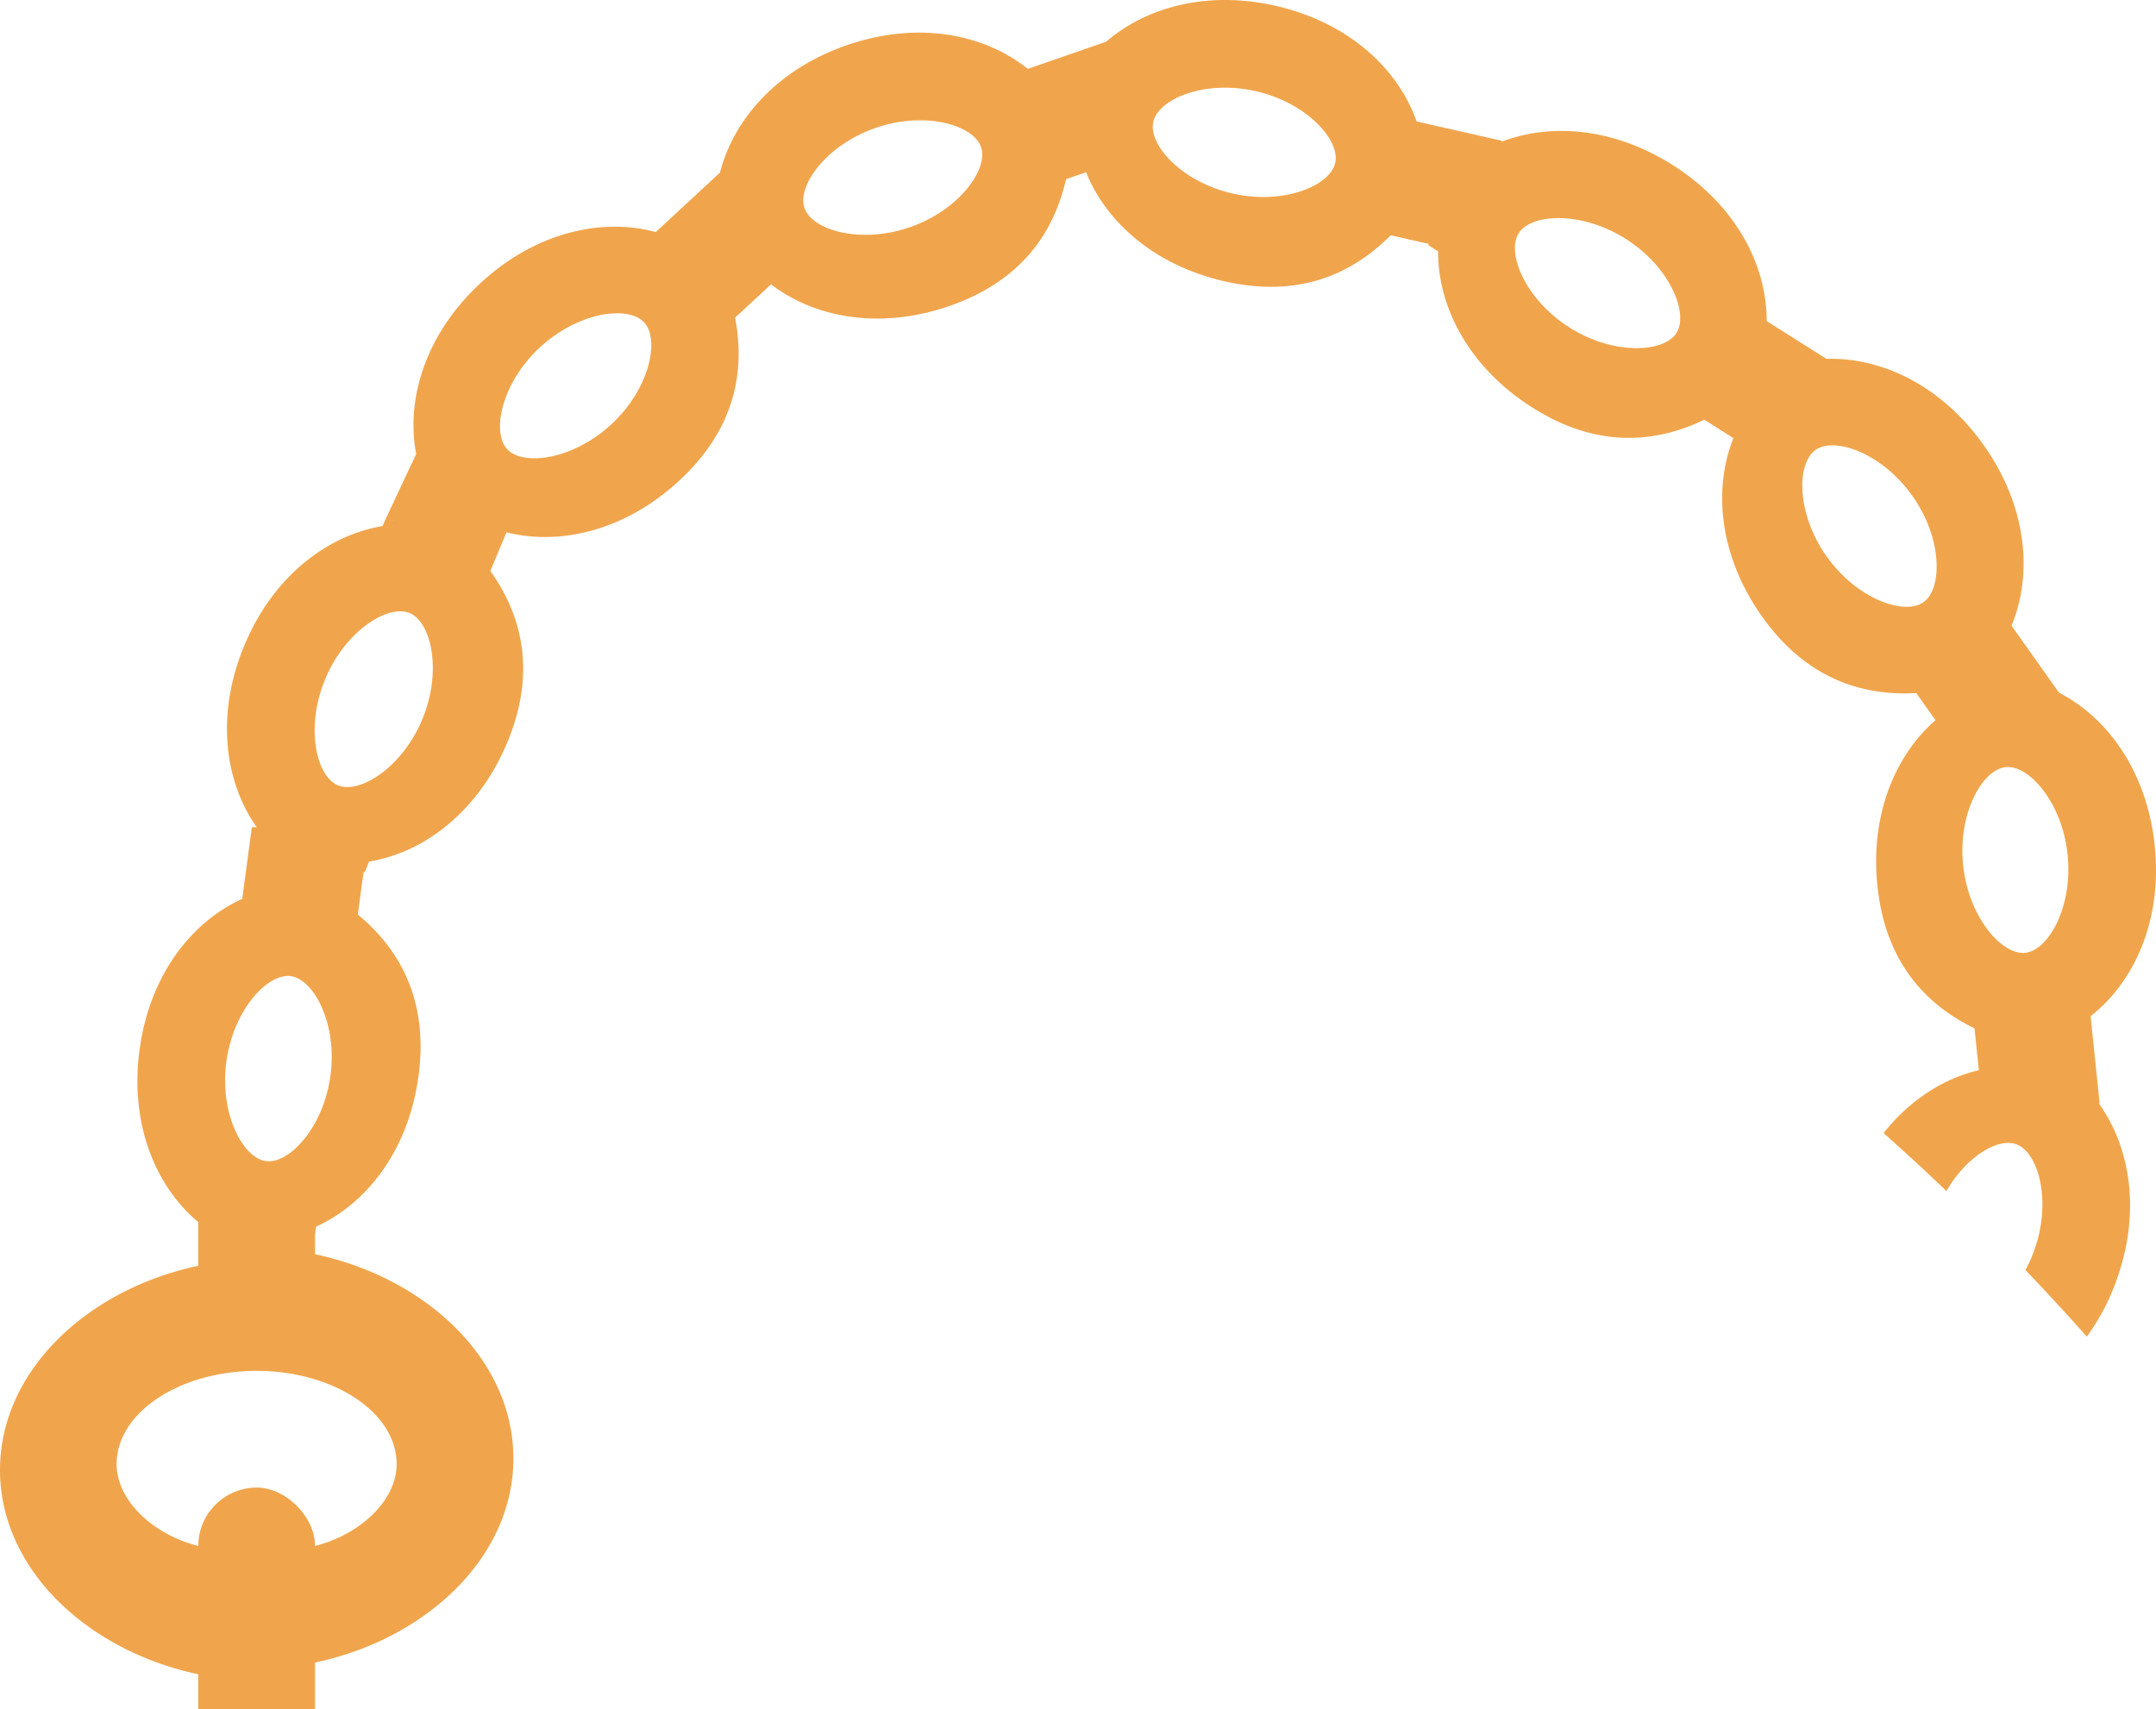
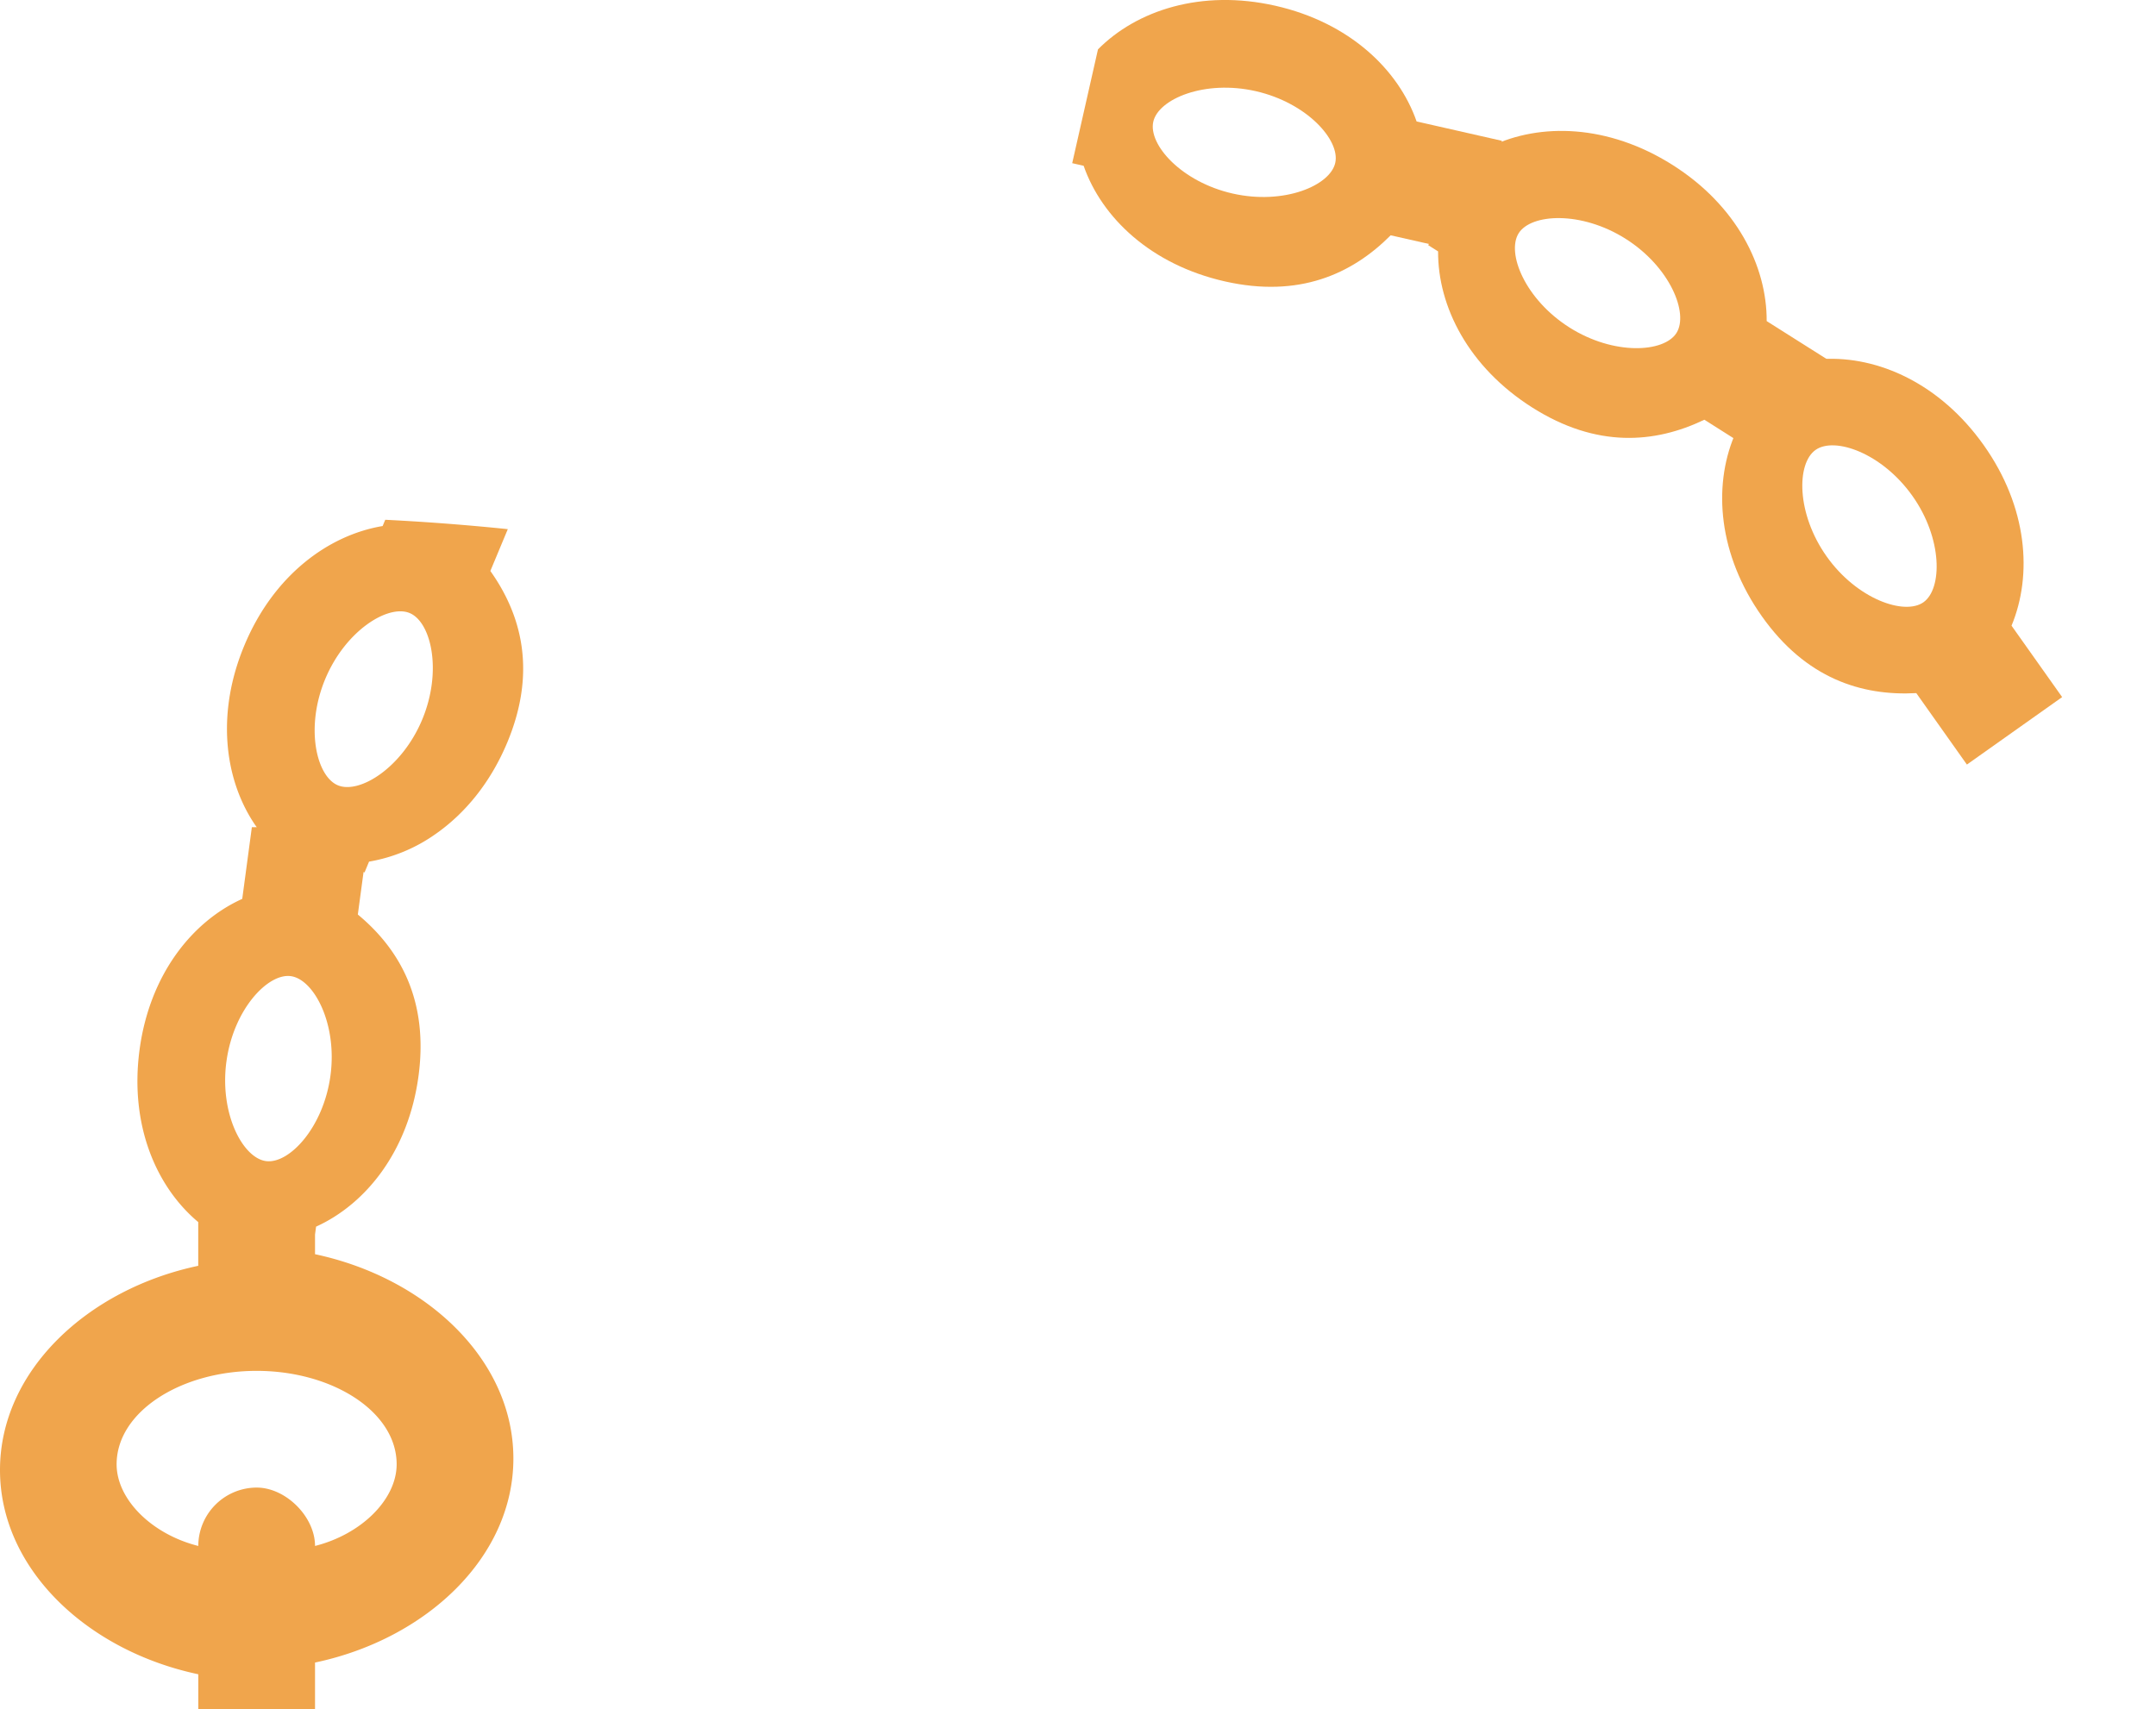
<svg xmlns="http://www.w3.org/2000/svg" viewBox="0 0 715.32 567.18">
  <defs>
    <style>.cls-1{fill:#f0a54c;}</style>
  </defs>
  <g id="Ebene_2" data-name="Ebene 2">
    <g id="Keynes">
      <path class="cls-1" d="M104.52,416.19v-6.53l.35-2.62c16.63-7.54,30.69-25.18,34-50.1s-6.09-41.82-20.15-53.47l1.9-14.11.33.15,1.49-3.59a53.86,53.86,0,0,0,22-9.11c9.7-6.75,18.24-16.94,23.88-30.47,9.67-23.23,4.94-42-5.63-56.87l5.79-13.88q-20.37-2.1-40.66-3.11l-.87,2.08c-18,3-36.18,16.35-45.86,39.58-9.26,22.15-6.71,43.52,2.74,58.36.45.7.89,1.38,1.37,2-.55,0-1.09,0-1.64,0l-3.19,23.78c-16.65,7.52-30.73,25.15-34.07,50.09s5.52,45.49,19.47,57.16v14.51C29,427.82,0,454.92,0,487.8s29,60,65.79,67.78v11.6h38.73V551.69c36.77-7.74,65.81-34.84,65.81-67.72S141.29,424,104.52,416.19Zm3.39-190.88c6.71-16.06,20.85-24.85,28-21.88s10.88,19.22,4.19,35.3-20.85,24.85-28,21.86S101.2,241.4,107.91,225.31Zm-32.79,127c2.3-17.26,13.71-29.42,21.36-28.39s15.49,15.76,13.16,33-13.71,29.41-21.4,28.37S72.79,369.55,75.12,352.28ZM104.52,513c0-9.69-9.68-19.37-19.37-19.37A19.41,19.41,0,0,0,65.79,513c-15.48-3.89-27.1-15.48-27.1-27.1,0-17.4,21.29-31,46.46-31s46.45,13.56,46.45,31C131.6,497.5,120,509.09,104.52,513Z" />
-       <path class="cls-1" d="M243.9,105.4l21.31-19.74L238.89,57.25,217.58,77c-17.62-4.78-39.7-.16-58.16,16.94s-24.78,38.78-21.35,56.72l-10.23,21.83,39.4,3.94c17.62,4.78,39.7.13,58.14-16.95S247.32,123.34,243.9,105.4Zm-75.63,43.65c-5.25-5.66-1.9-22,10.89-33.81s29.3-13.94,34.55-8.28,1.9,22-10.87,33.84S173.54,154.74,168.27,149.05Z" />
-       <path class="cls-1" d="M353.71,59.45l27.44-9.53L368.46,13.33,341,22.86C326.79,11.4,304.72,6.77,280.94,15s-38.26,25.57-42.33,43.37L251.31,95,255,93.7c14.22,11.46,36.31,16.07,60.06,7.82S349.64,77.25,353.71,59.45Zm-86.8,9.6c-2.53-7.29,7.08-20.87,23.56-26.59s32.43-1,35,6.29-7.1,20.92-23.54,26.63S269.46,76.39,266.91,69.05Z" />
      <path class="cls-1" d="M461.4,78.08l28.34,6.41,8.55-37.77L470,40.3c-6-17.23-22.31-32.83-46.85-38.39s-46,1.5-58.86,14.47l-8.55,37.77,3.79.86c6,17.24,22.34,32.82,46.86,38.37S448.55,91,461.4,78.08Zm-78.76-37.7c1.7-7.53,17-14,34-10.13s28.07,16.28,26.37,23.81S426,68.07,409,64.23,380.92,48,382.64,40.38Z" />
      <path class="cls-1" d="M635.79,230l16.79,23.71,31.6-22.39-16.79-23.7c7-16.85,5.34-39.34-9.21-59.88S623,118.09,604.73,119.14l-31.6,22.39,2.24,3.18c-7,16.85-5.31,39.34,9.23,59.86S617.56,231,635.79,230ZM602.37,149.3c6.3-4.47,22,1,32.1,15.21s10,30.86,3.71,35.33-22.07-1-32.13-15.19S596,153.79,602.37,149.3Z" />
      <path class="cls-1" d="M565.48,139.28,590,154.81l20.7-32.74-24.55-15.52c.1-18.26-10-38.41-31.3-51.86s-43.85-14-60.31-6.08l-20.7,32.73,3.29,2.08c-.1,18.26,10.06,38.41,31.31,51.85S549,147.19,565.48,139.28ZM503.87,77.39c4.13-6.52,20.74-7.47,35.48,1.85s21,24.73,16.87,31.26-20.79,7.49-35.49-1.82S499.73,84,503.87,77.39Z" />
-       <path class="cls-1" d="M655.1,341.26l3,28.9,38.52-4.06-3-28.89c14.39-11.25,23.91-31.7,21.27-56.72s-16.22-43.08-32.63-51.08l-38.52,4.06.41,3.87c-14.38,11.25-23.88,31.71-21.25,56.72S638.68,333.26,655.1,341.26Zm10.34-86.7c7.68-.81,18.72,11.63,20.55,29s-6.38,31.81-14.06,32.62-18.76-11.66-20.59-29S657.72,255.37,665.44,254.56Z" />
-       <path class="cls-1" d="M694.91,364.26,658.4,351.34,657.1,355c-11.72,2.6-23.26,9.71-32.16,21q10.59,9.4,20.85,19.23c6.67-11.53,17.07-17.7,23.13-15.54,7.28,2.56,11.89,18.54,6.08,35a45.12,45.12,0,0,1-3,6.75q10.39,10.86,20.37,22.1a73.11,73.11,0,0,0,10-19.15C710.78,400.68,706.29,378.55,694.91,364.26Z" />
    </g>
  </g>
</svg>